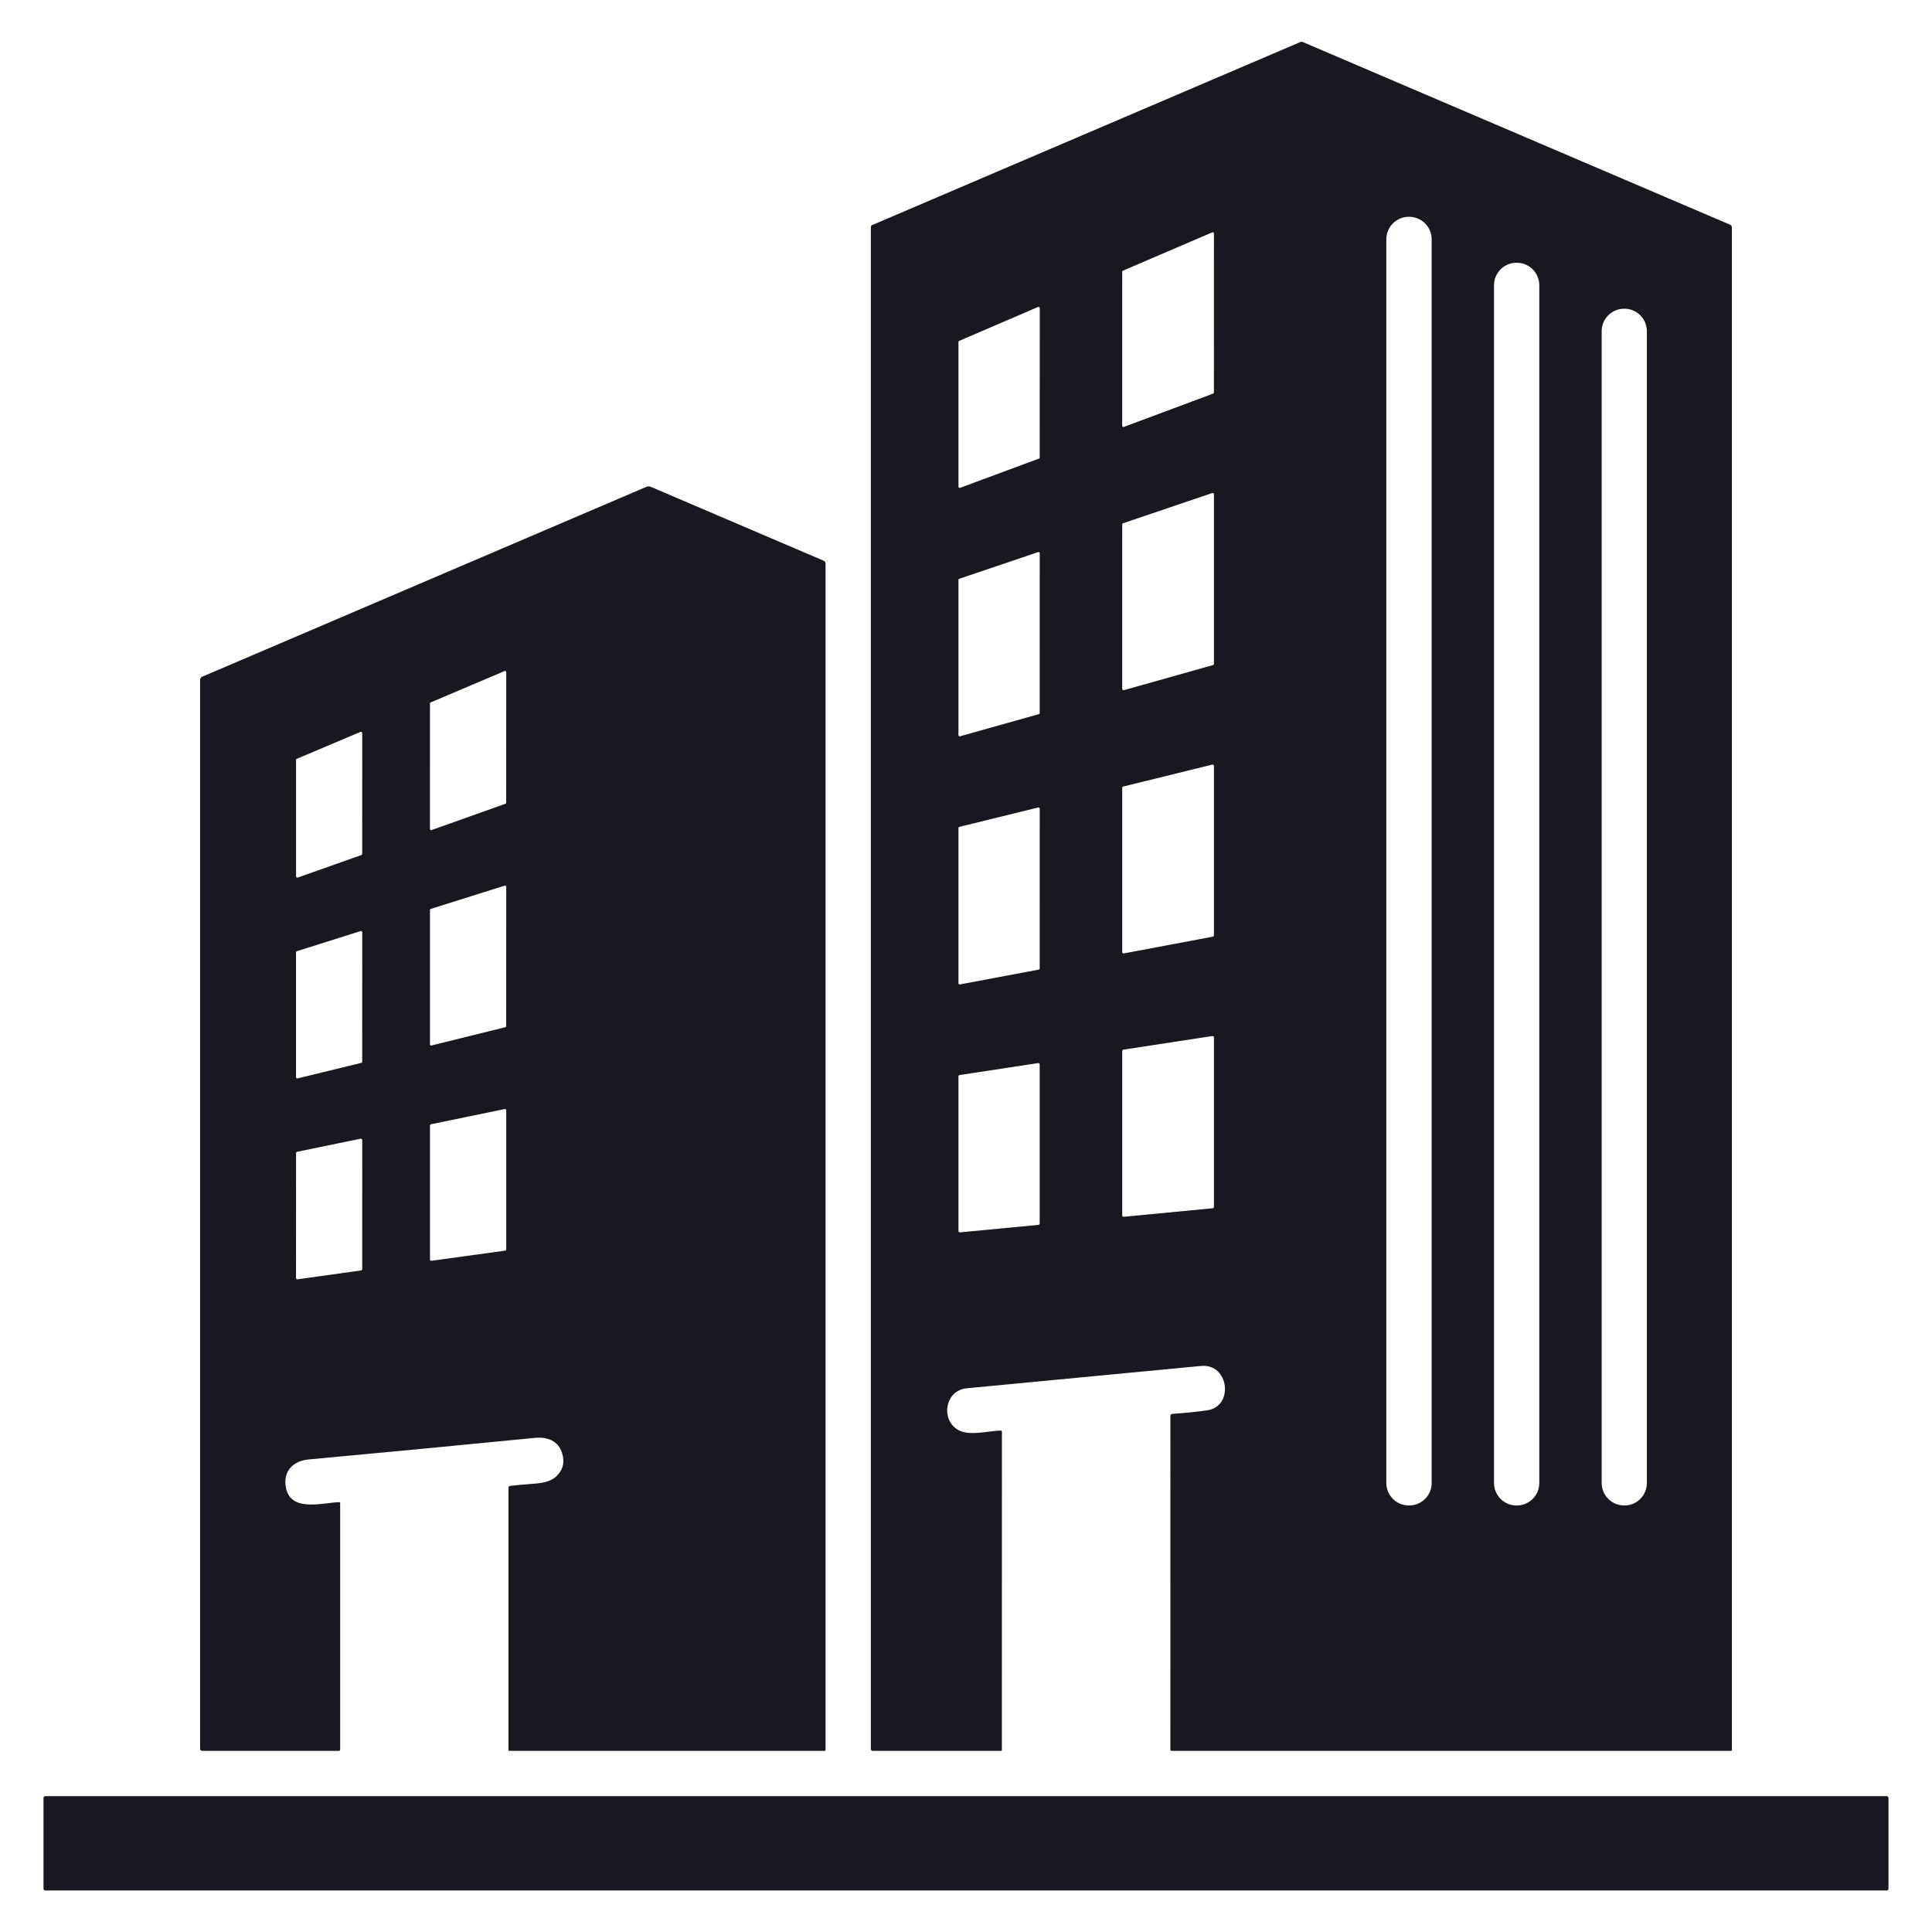
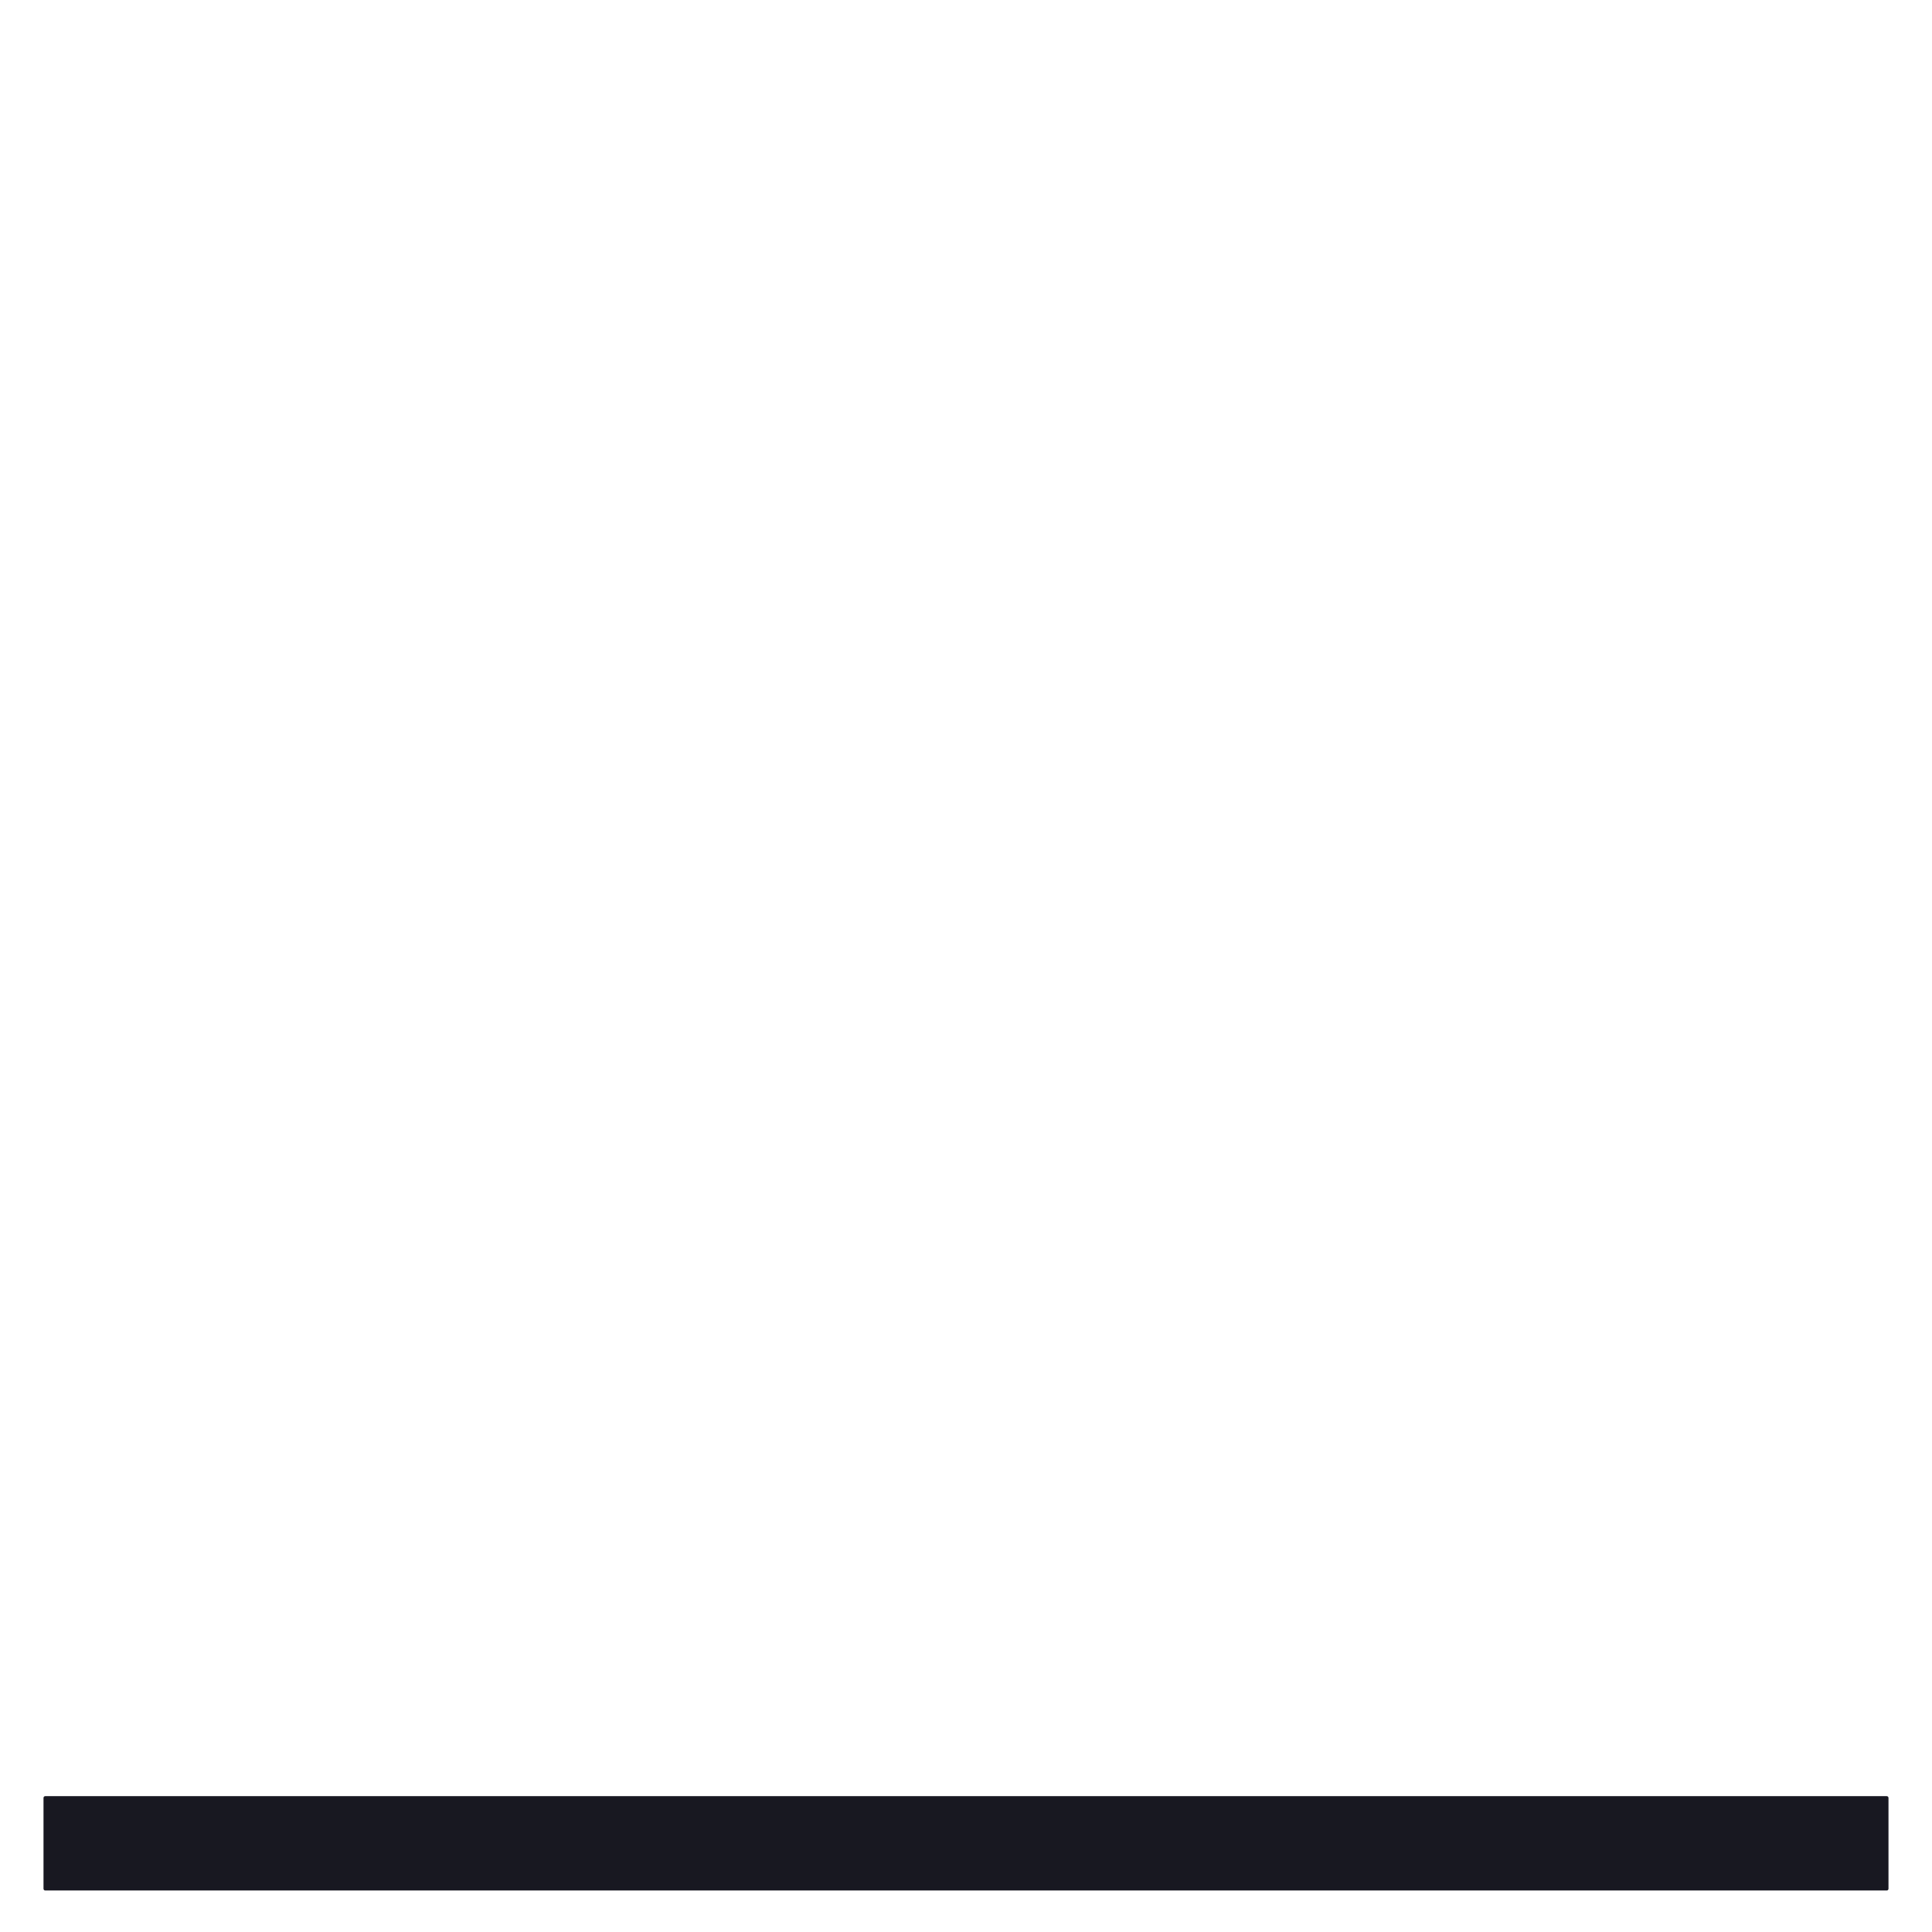
<svg xmlns="http://www.w3.org/2000/svg" width="512" height="512" viewBox="0 0 512 512" fill="none">
-   <path d="M319.879 373.76C327.079 372.75 325.729 361.28 318.279 361.99C297.166 363.983 276.466 365.957 256.179 367.91C250.489 368.45 249.159 376.18 253.909 378.94C256.829 380.63 261.829 379.23 265.159 379.1C265.206 379.099 265.253 379.106 265.296 379.123C265.34 379.139 265.38 379.164 265.413 379.196C265.447 379.228 265.473 379.266 265.492 379.308C265.51 379.349 265.519 379.394 265.519 379.44L265.509 463.74C265.509 463.809 265.483 463.875 265.436 463.924C265.389 463.973 265.325 464 265.259 464H231.269C231.206 464 231.144 463.988 231.085 463.963C231.027 463.939 230.974 463.904 230.93 463.859C230.885 463.815 230.85 463.762 230.826 463.704C230.801 463.645 230.789 463.583 230.789 463.52V60.2C230.789 60.078 230.826 59.959 230.893 59.858C230.961 59.756 231.057 59.677 231.169 59.63L344.629 11.13C344.727 11.089 344.834 11.069 344.942 11.07C345.05 11.072 345.158 11.096 345.259 11.14L458.499 59.55C458.638 59.609 458.757 59.706 458.84 59.831C458.924 59.955 458.969 60.101 458.969 60.25V463.77C458.969 463.831 458.944 463.89 458.899 463.933C458.854 463.976 458.793 464 458.729 464H310.469C310.387 464 310.308 463.967 310.25 463.909C310.192 463.851 310.159 463.772 310.159 463.69L310.169 375.29C310.169 374.903 310.362 374.7 310.749 374.68C313.976 374.467 317.019 374.16 319.879 373.76ZM379.409 63.42C379.409 62.636 379.255 61.86 378.955 61.135C378.655 60.411 378.215 59.753 377.661 59.199C377.106 58.644 376.448 58.205 375.724 57.904C374.999 57.604 374.223 57.45 373.439 57.45H373.359C372.575 57.45 371.799 57.604 371.074 57.904C370.35 58.205 369.692 58.644 369.138 59.199C368.583 59.753 368.144 60.411 367.844 61.135C367.544 61.86 367.389 62.636 367.389 63.42V393C367.389 393.784 367.544 394.56 367.844 395.285C368.144 396.009 368.583 396.667 369.138 397.221C369.692 397.776 370.35 398.216 371.074 398.516C371.799 398.816 372.575 398.97 373.359 398.97H373.439C374.223 398.97 374.999 398.816 375.724 398.516C376.448 398.216 377.106 397.776 377.661 397.221C378.215 396.667 378.655 396.009 378.955 395.285C379.255 394.56 379.409 393.784 379.409 393V63.42ZM321.709 61.88C321.709 61.826 321.695 61.772 321.668 61.725C321.642 61.677 321.605 61.637 321.559 61.607C321.514 61.577 321.462 61.559 321.408 61.555C321.353 61.55 321.299 61.559 321.249 61.58L297.599 71.73C297.539 71.756 297.487 71.799 297.452 71.855C297.416 71.91 297.398 71.974 297.399 72.04L297.389 112.82C297.389 112.874 297.401 112.927 297.426 112.975C297.451 113.023 297.487 113.064 297.532 113.094C297.576 113.125 297.627 113.144 297.681 113.15C297.735 113.157 297.789 113.15 297.839 113.13L321.489 104.31C321.551 104.286 321.605 104.243 321.642 104.188C321.68 104.132 321.7 104.067 321.699 104L321.709 61.88ZM407.929 75.59C407.929 74.009 407.301 72.493 406.183 71.376C405.066 70.258 403.55 69.63 401.969 69.63H401.889C400.308 69.63 398.792 70.258 397.675 71.376C396.557 72.493 395.929 74.009 395.929 75.59V393.01C395.929 394.591 396.557 396.107 397.675 397.224C398.792 398.342 400.308 398.97 401.889 398.97H401.969C403.55 398.97 405.066 398.342 406.183 397.224C407.301 396.107 407.929 394.591 407.929 393.01V75.59ZM275.549 81.68C275.55 81.624 275.537 81.568 275.511 81.518C275.485 81.468 275.447 81.425 275.4 81.393C275.354 81.361 275.3 81.342 275.244 81.336C275.188 81.33 275.131 81.338 275.079 81.36L254.209 90.33C254.148 90.356 254.095 90.398 254.058 90.454C254.02 90.509 254 90.573 253.999 90.64V128.95C253.999 129.005 254.012 129.06 254.037 129.109C254.063 129.157 254.1 129.2 254.145 129.231C254.19 129.262 254.242 129.283 254.297 129.289C254.352 129.296 254.407 129.289 254.459 129.27L275.309 121.54C275.374 121.516 275.43 121.472 275.469 121.415C275.509 121.357 275.529 121.289 275.529 121.22L275.549 81.68ZM436.439 87.77C436.439 86.189 435.811 84.673 434.693 83.556C433.576 82.438 432.06 81.81 430.479 81.81H430.419C429.636 81.81 428.861 81.964 428.138 82.264C427.415 82.563 426.758 83.002 426.205 83.556C425.651 84.109 425.212 84.766 424.913 85.489C424.613 86.212 424.459 86.987 424.459 87.77V393.01C424.459 393.793 424.613 394.568 424.913 395.291C425.212 396.014 425.651 396.671 426.205 397.224C426.758 397.778 427.415 398.217 428.138 398.516C428.861 398.816 429.636 398.97 430.419 398.97H430.479C432.06 398.97 433.576 398.342 434.693 397.224C435.811 396.107 436.439 394.591 436.439 393.01V87.77ZM321.709 131.02C321.709 130.961 321.695 130.903 321.668 130.851C321.641 130.798 321.602 130.753 321.554 130.719C321.506 130.685 321.451 130.662 321.393 130.654C321.334 130.645 321.275 130.651 321.219 130.67L297.649 138.66C297.574 138.686 297.51 138.734 297.465 138.799C297.42 138.864 297.397 138.941 297.399 139.02L297.389 182.53C297.388 182.587 297.401 182.644 297.426 182.696C297.452 182.748 297.488 182.793 297.534 182.828C297.58 182.862 297.633 182.886 297.689 182.897C297.746 182.908 297.804 182.906 297.859 182.89L321.439 176.26C321.517 176.238 321.586 176.191 321.635 176.126C321.684 176.061 321.71 175.981 321.709 175.9V131.02ZM275.539 146.64C275.539 146.586 275.526 146.533 275.501 146.485C275.476 146.437 275.44 146.396 275.396 146.365C275.352 146.333 275.301 146.313 275.248 146.305C275.195 146.298 275.14 146.303 275.089 146.32L254.229 153.38C254.162 153.403 254.104 153.446 254.063 153.503C254.022 153.561 253.999 153.629 253.999 153.7V194.79C253.999 194.843 254.011 194.894 254.034 194.942C254.057 194.989 254.09 195.03 254.132 195.062C254.174 195.094 254.222 195.116 254.274 195.126C254.325 195.136 254.378 195.134 254.429 195.12L275.279 189.26C275.351 189.24 275.415 189.197 275.46 189.137C275.505 189.078 275.53 189.005 275.529 188.93L275.539 146.64ZM321.709 202.99C321.709 202.934 321.697 202.878 321.672 202.827C321.647 202.777 321.611 202.732 321.567 202.698C321.523 202.663 321.471 202.639 321.416 202.627C321.361 202.615 321.304 202.616 321.249 202.63L297.679 208.44C297.599 208.46 297.528 208.506 297.477 208.572C297.426 208.637 297.399 208.717 297.399 208.8V252.29C297.398 252.345 297.409 252.4 297.432 252.45C297.455 252.5 297.489 252.544 297.531 252.58C297.573 252.615 297.623 252.641 297.676 252.655C297.729 252.669 297.785 252.67 297.839 252.66L321.409 248.23C321.495 248.214 321.572 248.167 321.627 248.1C321.681 248.032 321.711 247.947 321.709 247.86V202.99ZM275.539 214.3C275.539 214.251 275.528 214.203 275.506 214.159C275.485 214.115 275.454 214.077 275.415 214.047C275.376 214.017 275.332 213.996 275.284 213.986C275.236 213.977 275.186 213.978 275.139 213.99L254.239 219.13C254.17 219.148 254.109 219.188 254.066 219.244C254.023 219.3 253.999 219.369 253.999 219.44V260.56C253.998 260.608 254.008 260.655 254.028 260.698C254.047 260.741 254.076 260.78 254.113 260.81C254.149 260.841 254.192 260.863 254.238 260.875C254.284 260.887 254.332 260.889 254.379 260.88L275.269 256.96C275.343 256.946 275.41 256.906 275.457 256.847C275.505 256.789 275.53 256.715 275.529 256.64L275.539 214.3ZM321.709 274.92C321.708 274.867 321.696 274.814 321.673 274.766C321.65 274.718 321.617 274.676 321.577 274.641C321.536 274.607 321.488 274.582 321.437 274.568C321.385 274.554 321.332 274.551 321.279 274.56L297.709 278.17C297.622 278.184 297.542 278.23 297.485 278.297C297.429 278.365 297.398 278.451 297.399 278.54V322.09C297.399 322.142 297.409 322.194 297.431 322.241C297.452 322.289 297.482 322.332 297.521 322.367C297.56 322.402 297.606 322.428 297.655 322.444C297.705 322.46 297.757 322.466 297.809 322.46L321.379 320.2C321.47 320.19 321.554 320.147 321.615 320.078C321.676 320.01 321.71 319.922 321.709 319.83V274.92ZM275.529 282.1C275.53 282.046 275.519 281.992 275.496 281.943C275.474 281.894 275.441 281.85 275.4 281.815C275.359 281.779 275.311 281.754 275.259 281.739C275.207 281.724 275.152 281.721 275.099 281.73L254.309 284.9C254.222 284.914 254.142 284.96 254.085 285.027C254.029 285.095 253.998 285.181 253.999 285.27V326.22C253.999 326.272 254.009 326.324 254.031 326.371C254.052 326.419 254.082 326.462 254.121 326.497C254.16 326.532 254.206 326.558 254.255 326.574C254.305 326.59 254.357 326.596 254.409 326.59L275.199 324.6C275.29 324.59 275.374 324.547 275.435 324.478C275.496 324.41 275.53 324.322 275.529 324.23V282.1Z" fill="#181821" />
-   <path d="M172.509 129.03L218.249 148.58C218.603 148.733 218.779 149.007 218.779 149.4V463.73C218.779 463.802 218.752 463.87 218.703 463.921C218.654 463.972 218.588 464 218.519 464H134.999C134.933 464 134.869 463.974 134.823 463.927C134.776 463.88 134.749 463.816 134.749 463.75V394.29C134.749 393.977 134.906 393.803 135.219 393.77C137.439 393.523 139.563 393.33 141.589 393.19C144.243 393.003 146.136 392.403 147.269 391.39C149.183 389.677 149.746 387.57 148.959 385.07C147.919 381.77 144.959 380.73 141.779 381.05C121.206 383.07 101.209 384.977 81.789 386.77C78.019 387.11 75.189 389.5 75.679 393.63C76.559 401.02 85.369 398.22 89.889 398.09C89.958 398.09 90.024 398.116 90.073 398.163C90.122 398.21 90.149 398.274 90.149 398.34V463.65C90.149 463.743 90.112 463.832 90.047 463.898C89.981 463.963 89.892 464 89.799 464H53.639C53.233 464 53.029 463.797 53.029 463.39V180.17C53.029 179.993 53.081 179.82 53.179 179.672C53.277 179.524 53.416 179.409 53.579 179.34L171.269 129.03C171.465 128.945 171.676 128.901 171.889 128.901C172.103 128.901 172.314 128.945 172.509 129.03ZM134.159 178.13C134.159 178.077 134.145 178.025 134.12 177.978C134.094 177.932 134.057 177.892 134.013 177.863C133.968 177.835 133.917 177.817 133.864 177.813C133.811 177.809 133.758 177.818 133.709 177.84L114.139 186.15C114.083 186.175 114.035 186.216 114.002 186.267C113.968 186.319 113.95 186.379 113.949 186.44L113.939 219.67C113.939 219.721 113.952 219.772 113.976 219.818C114 219.863 114.034 219.903 114.076 219.932C114.118 219.961 114.167 219.98 114.218 219.987C114.269 219.993 114.321 219.988 114.369 219.97L133.939 213.01C134.002 212.987 134.057 212.945 134.094 212.889C134.132 212.833 134.151 212.767 134.149 212.7L134.159 178.13ZM95.999 194.3C95.999 194.241 95.984 194.182 95.956 194.13C95.928 194.078 95.887 194.034 95.838 194.001C95.788 193.969 95.731 193.949 95.672 193.943C95.613 193.938 95.554 193.947 95.499 193.97L78.679 201.09C78.614 201.117 78.559 201.163 78.52 201.222C78.481 201.281 78.46 201.35 78.459 201.42V232.21C78.459 232.268 78.473 232.324 78.499 232.376C78.526 232.427 78.564 232.471 78.611 232.504C78.658 232.538 78.713 232.559 78.77 232.567C78.827 232.575 78.885 232.569 78.939 232.55L95.749 226.6C95.818 226.576 95.878 226.531 95.921 226.472C95.963 226.413 95.987 226.343 95.989 226.27L95.999 194.3ZM134.159 234.99C134.16 234.943 134.149 234.896 134.128 234.853C134.107 234.811 134.076 234.774 134.038 234.745C134 234.717 133.956 234.698 133.909 234.69C133.863 234.683 133.815 234.686 133.769 234.7L114.159 240.87C114.098 240.889 114.044 240.928 114.006 240.98C113.968 241.033 113.948 241.096 113.949 241.16V276.78C113.95 276.825 113.96 276.87 113.98 276.91C114 276.951 114.029 276.987 114.064 277.014C114.1 277.042 114.141 277.062 114.185 277.071C114.23 277.081 114.275 277.081 114.319 277.07L133.919 272.22C133.985 272.204 134.043 272.167 134.084 272.115C134.126 272.062 134.149 271.997 134.149 271.93L134.159 234.99ZM95.999 247.05C96 246.999 95.989 246.948 95.966 246.902C95.944 246.857 95.91 246.817 95.869 246.787C95.828 246.756 95.781 246.736 95.73 246.728C95.68 246.72 95.628 246.724 95.579 246.74L78.669 252.08C78.606 252.101 78.551 252.141 78.511 252.195C78.472 252.249 78.45 252.313 78.449 252.38V285.48C78.449 285.529 78.46 285.577 78.482 285.621C78.503 285.665 78.535 285.703 78.573 285.733C78.612 285.763 78.657 285.784 78.705 285.794C78.752 285.803 78.802 285.802 78.849 285.79L95.749 281.67C95.818 281.652 95.879 281.612 95.922 281.556C95.966 281.5 95.989 281.431 95.989 281.36L95.999 247.05ZM134.159 294.25C134.16 294.199 134.15 294.148 134.129 294.101C134.107 294.055 134.076 294.014 134.036 293.981C133.997 293.948 133.951 293.925 133.901 293.913C133.851 293.9 133.799 293.899 133.749 293.91L114.219 297.94C114.142 297.956 114.072 297.999 114.023 298.061C113.974 298.123 113.948 298.201 113.949 298.28V333.78C113.949 333.829 113.959 333.878 113.979 333.923C113.999 333.968 114.029 334.008 114.066 334.04C114.103 334.072 114.147 334.096 114.194 334.11C114.241 334.124 114.291 334.127 114.339 334.12L133.869 331.43C133.951 331.418 134.025 331.377 134.078 331.314C134.131 331.252 134.16 331.172 134.159 331.09V294.25ZM95.999 302.13C95.999 302.076 95.986 302.022 95.963 301.973C95.939 301.925 95.906 301.881 95.864 301.847C95.822 301.813 95.773 301.788 95.72 301.775C95.667 301.761 95.613 301.76 95.559 301.77L78.759 305.23C78.675 305.246 78.6 305.291 78.545 305.356C78.49 305.422 78.46 305.505 78.459 305.59L78.449 338.66C78.449 338.713 78.46 338.766 78.481 338.814C78.503 338.863 78.535 338.906 78.575 338.941C78.615 338.976 78.662 339.002 78.712 339.018C78.763 339.033 78.817 339.037 78.869 339.03L95.669 336.68C95.757 336.668 95.837 336.625 95.896 336.559C95.955 336.493 95.988 336.408 95.989 336.32L95.999 302.13Z" fill="#181821" />
  <path d="M500.009 476H11.989C11.735 476 11.529 476.206 11.529 476.46V500.54C11.529 500.794 11.735 501 11.989 501H500.009C500.263 501 500.469 500.794 500.469 500.54V476.46C500.469 476.206 500.263 476 500.009 476Z" fill="#181821" />
</svg>